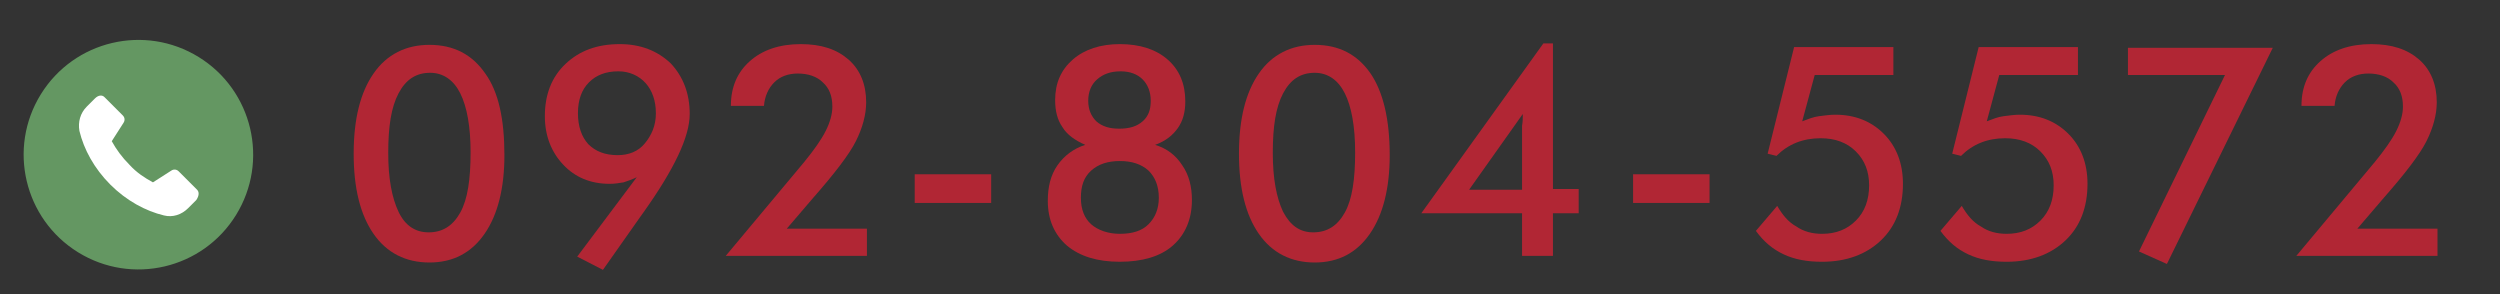
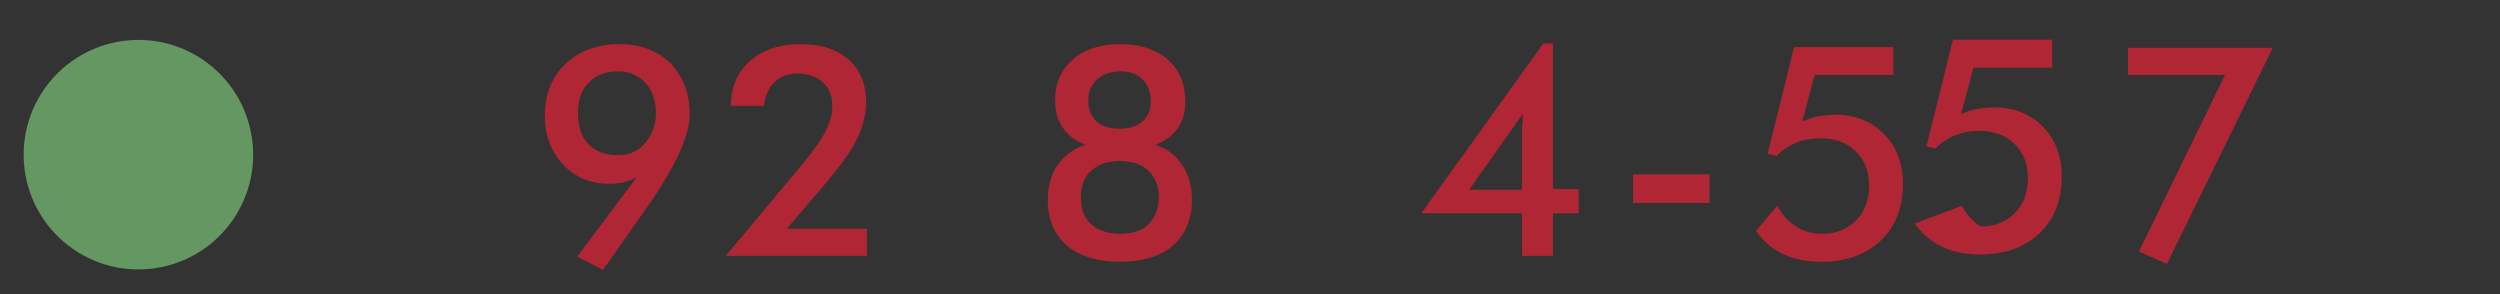
<svg xmlns="http://www.w3.org/2000/svg" version="1.1" id="レイヤー_1" x="0px" y="0px" viewBox="0 0 340 40" style="enable-background:new 0 0 340 40;" xml:space="preserve">
  <rect x="0" y="0" width="340" height="40" fill="#333333" stroke="none" />
  <style type="text/css">
	.st0{fill:#B12634;}
	.st1{fill:#649762;}
	.st2{fill:#FFFFFF;}
</style>
  <g>
    <g>
-       <path class="st0" d="M68.6,21.1c0,4.5-0.9,8.1-2.7,10.7c-1.8,2.6-4.3,3.9-7.5,3.9c-3.2,0-5.8-1.3-7.6-3.9s-2.7-6.2-2.7-10.9    c0-4.7,0.9-8.3,2.7-10.9c1.8-2.6,4.4-3.9,7.6-3.9c3.3,0,5.8,1.3,7.6,3.9C67.8,12.5,68.6,16.2,68.6,21.1z M58.3,31.6    c1.9,0,3.3-0.9,4.3-2.7s1.4-4.5,1.4-8.2c0-3.5-0.5-6.2-1.4-8c-0.9-1.8-2.3-2.8-4.1-2.8c-1.9,0-3.3,0.9-4.3,2.8s-1.4,4.5-1.4,8.1    c0,3.5,0.5,6.1,1.4,8C55.1,30.7,56.5,31.6,58.3,31.6z" />
      <path class="st0" d="M86.6,24.1c-0.6,0.3-1.2,0.5-1.8,0.7c-0.6,0.1-1.2,0.2-1.9,0.2c-2.6,0-4.7-0.9-6.3-2.6s-2.5-3.9-2.5-6.6    c0-2.9,0.9-5.3,2.8-7.1s4.3-2.7,7.4-2.7c2.8,0,5.1,0.9,6.9,2.6c1.7,1.8,2.6,4.1,2.6,6.9c0,3.1-2.1,7.5-6.3,13.4L87,29.6l-5,7.1    l-3.5-1.8L86.6,24.1z M89.2,15.4c0-1.7-0.5-3.1-1.4-4.1c-0.9-1-2.2-1.6-3.7-1.6c-1.7,0-3,0.5-4,1.5s-1.5,2.4-1.5,4.2    c0,1.8,0.5,3.2,1.4,4.2c1,1,2.3,1.5,4,1.5c1.5,0,2.8-0.5,3.7-1.6S89.2,17.1,89.2,15.4z" />
      <path class="st0" d="M117.9,31.1v3.7H98.7L109.4,22c1.3-1.6,2.3-3,2.9-4.2s0.9-2.3,0.9-3.3c0-1.4-0.4-2.5-1.3-3.3    c-0.8-0.8-2-1.2-3.4-1.2c-1.3,0-2.4,0.4-3.2,1.2c-0.8,0.8-1.3,1.9-1.4,3.2h-4.5c0-2.6,0.9-4.6,2.6-6.1c1.7-1.5,4-2.3,6.9-2.3    c2.8,0,4.9,0.7,6.5,2.1c1.6,1.4,2.4,3.4,2.4,5.8c0,1.7-0.5,3.5-1.4,5.3s-2.9,4.4-5.8,7.7l-3.6,4.2H117.9z" />
-       <path class="st0" d="M124.4,23.7h10.4v3.9h-10.4V23.7z" />
      <path class="st0" d="M147.6,19.7c-1.4-0.6-2.5-1.4-3.1-2.4c-0.7-1-1-2.2-1-3.7c0-2.3,0.8-4.1,2.4-5.5s3.8-2.1,6.4-2.1    c2.7,0,4.9,0.7,6.5,2.1s2.4,3.3,2.4,5.7c0,1.4-0.3,2.6-1,3.6c-0.7,1-1.7,1.8-3.1,2.3c1.6,0.5,2.8,1.4,3.7,2.8    c0.9,1.3,1.3,2.9,1.3,4.7c0,2.6-0.9,4.7-2.6,6.2c-1.7,1.5-4.2,2.2-7.2,2.2c-3,0-5.4-0.7-7.2-2.2c-1.7-1.5-2.6-3.5-2.6-6.1    c0-1.9,0.4-3.5,1.3-4.8S146,20.2,147.6,19.7z M152.3,31.8c1.7,0,3-0.4,3.9-1.3s1.4-2.1,1.4-3.6c0-1.6-0.5-2.8-1.4-3.7    c-1-0.9-2.3-1.3-3.9-1.3c-1.6,0-2.9,0.4-3.9,1.3s-1.4,2.1-1.4,3.7c0,1.6,0.5,2.8,1.4,3.6S150.7,31.8,152.3,31.8z M152.4,9.7    c-1.4,0-2.4,0.4-3.2,1.1c-0.8,0.7-1.2,1.7-1.2,2.9c0,1.2,0.4,2.1,1.1,2.8c0.8,0.7,1.8,1,3.1,1c1.4,0,2.4-0.3,3.2-1    c0.8-0.7,1.1-1.6,1.1-2.8c0-1.2-0.4-2.2-1.1-2.9S153.7,9.7,152.4,9.7z" />
-       <path class="st0" d="M189,21.1c0,4.5-0.9,8.1-2.7,10.7c-1.8,2.6-4.3,3.9-7.5,3.9c-3.2,0-5.8-1.3-7.6-3.9s-2.7-6.2-2.7-10.9    c0-4.7,0.9-8.3,2.7-10.9c1.8-2.6,4.4-3.9,7.6-3.9c3.3,0,5.8,1.3,7.6,3.9C188.1,12.5,189,16.2,189,21.1z M178.6,31.6    c1.9,0,3.3-0.9,4.3-2.7s1.4-4.5,1.4-8.2c0-3.5-0.5-6.2-1.4-8c-0.9-1.8-2.3-2.8-4.1-2.8c-1.9,0-3.3,0.9-4.3,2.8s-1.4,4.5-1.4,8.1    c0,3.5,0.5,6.1,1.4,8C175.5,30.7,176.8,31.6,178.6,31.6z" />
      <path class="st0" d="M207,34.8V29h-13.7l16.6-23.1h1.3v19.8h3.5V29h-3.5v5.8H207z M207.1,15.5l-7.3,10.3h7.2v-7.4    c0-0.4,0-0.8,0-1.3C207.1,16.6,207.1,16,207.1,15.5z" />
      <path class="st0" d="M222.1,23.7h10.4v3.9h-10.4V23.7z" />
      <path class="st0" d="M241.7,28c0.7,1.2,1.5,2.2,2.6,2.8c1,0.7,2.2,1,3.5,1c1.9,0,3.4-0.6,4.6-1.8c1.2-1.2,1.8-2.8,1.8-4.8    c0-1.9-0.6-3.4-1.8-4.6c-1.2-1.2-2.8-1.8-4.8-1.8c-1.2,0-2.3,0.2-3.3,0.6s-1.9,1-2.7,1.8l-1.2-0.3l3.6-14.5h13.5v3.8h-10.7    l-1.7,6.3c0.8-0.3,1.5-0.6,2.3-0.7s1.5-0.2,2.2-0.2c2.7,0,4.9,0.9,6.6,2.6c1.7,1.7,2.6,4,2.6,6.8c0,3.2-1,5.8-3,7.7    c-2,1.9-4.7,2.9-8,2.9c-2,0-3.7-0.3-5.2-1s-2.7-1.7-3.8-3.2L241.7,28z" />
-       <path class="st0" d="M266.8,28c0.7,1.2,1.5,2.2,2.6,2.8c1,0.7,2.2,1,3.5,1c1.9,0,3.4-0.6,4.6-1.8c1.2-1.2,1.8-2.8,1.8-4.8    c0-1.9-0.6-3.4-1.8-4.6c-1.2-1.2-2.8-1.8-4.8-1.8c-1.2,0-2.3,0.2-3.3,0.6s-1.9,1-2.7,1.8l-1.2-0.3l3.6-14.5h13.5v3.8h-10.7    l-1.7,6.3c0.8-0.3,1.5-0.6,2.3-0.7s1.5-0.2,2.2-0.2c2.7,0,4.9,0.9,6.6,2.6c1.7,1.7,2.6,4,2.6,6.8c0,3.2-1,5.8-3,7.7    c-2,1.9-4.7,2.9-8,2.9c-2,0-3.7-0.3-5.2-1s-2.7-1.7-3.8-3.2L266.8,28z" />
+       <path class="st0" d="M266.8,28c0.7,1.2,1.5,2.2,2.6,2.8c1.9,0,3.4-0.6,4.6-1.8c1.2-1.2,1.8-2.8,1.8-4.8    c0-1.9-0.6-3.4-1.8-4.6c-1.2-1.2-2.8-1.8-4.8-1.8c-1.2,0-2.3,0.2-3.3,0.6s-1.9,1-2.7,1.8l-1.2-0.3l3.6-14.5h13.5v3.8h-10.7    l-1.7,6.3c0.8-0.3,1.5-0.6,2.3-0.7s1.5-0.2,2.2-0.2c2.7,0,4.9,0.9,6.6,2.6c1.7,1.7,2.6,4,2.6,6.8c0,3.2-1,5.8-3,7.7    c-2,1.9-4.7,2.9-8,2.9c-2,0-3.7-0.3-5.2-1s-2.7-1.7-3.8-3.2L266.8,28z" />
      <path class="st0" d="M290.9,34.2l11.7-24h-13.2V6.5h19.7l-14.4,29.4L290.9,34.2z" />
-       <path class="st0" d="M331.5,31.1v3.7h-19.2L323,22c1.3-1.6,2.3-3,2.9-4.2s0.9-2.3,0.9-3.3c0-1.4-0.4-2.5-1.3-3.3    c-0.8-0.8-2-1.2-3.4-1.2c-1.3,0-2.4,0.4-3.2,1.2c-0.8,0.8-1.3,1.9-1.4,3.2H313c0-2.6,0.9-4.6,2.6-6.1c1.7-1.5,4-2.3,6.9-2.3    c2.8,0,4.9,0.7,6.5,2.1c1.6,1.4,2.4,3.4,2.4,5.8c0,1.7-0.5,3.5-1.4,5.3s-2.9,4.4-5.8,7.7l-3.6,4.2H331.5z" />
    </g>
  </g>
  <g>
    <ellipse transform="matrix(0.526 -0.851 0.851 0.526 -8.936 25.99)" class="st1" cx="18.8" cy="21" rx="15.6" ry="15.6" />
-     <path class="st2" d="M26.8,25.8l-2.5-2.5c-0.3-0.3-0.7-0.3-1-0.1l-2.5,1.6c-1.1-0.6-2.2-1.3-3.2-2.4c0,0,0,0,0,0c0,0,0,0,0,0   c-1-1-1.8-2.1-2.4-3.2l1.6-2.5c0.2-0.3,0.2-0.7-0.1-1l-2.5-2.5c-0.3-0.3-0.8-0.3-1.3,0.2l-1.1,1.1c-0.9,0.9-1.2,2.1-1,3.3   c0.6,2.5,2,5.1,4.2,7.3c0,0,0,0,0,0c0,0,0,0,0,0c2.2,2.2,4.8,3.6,7.3,4.2c1.2,0.3,2.4-0.1,3.3-1l1.1-1.1   C27.1,26.6,27.1,26.1,26.8,25.8z" />
  </g>
</svg>